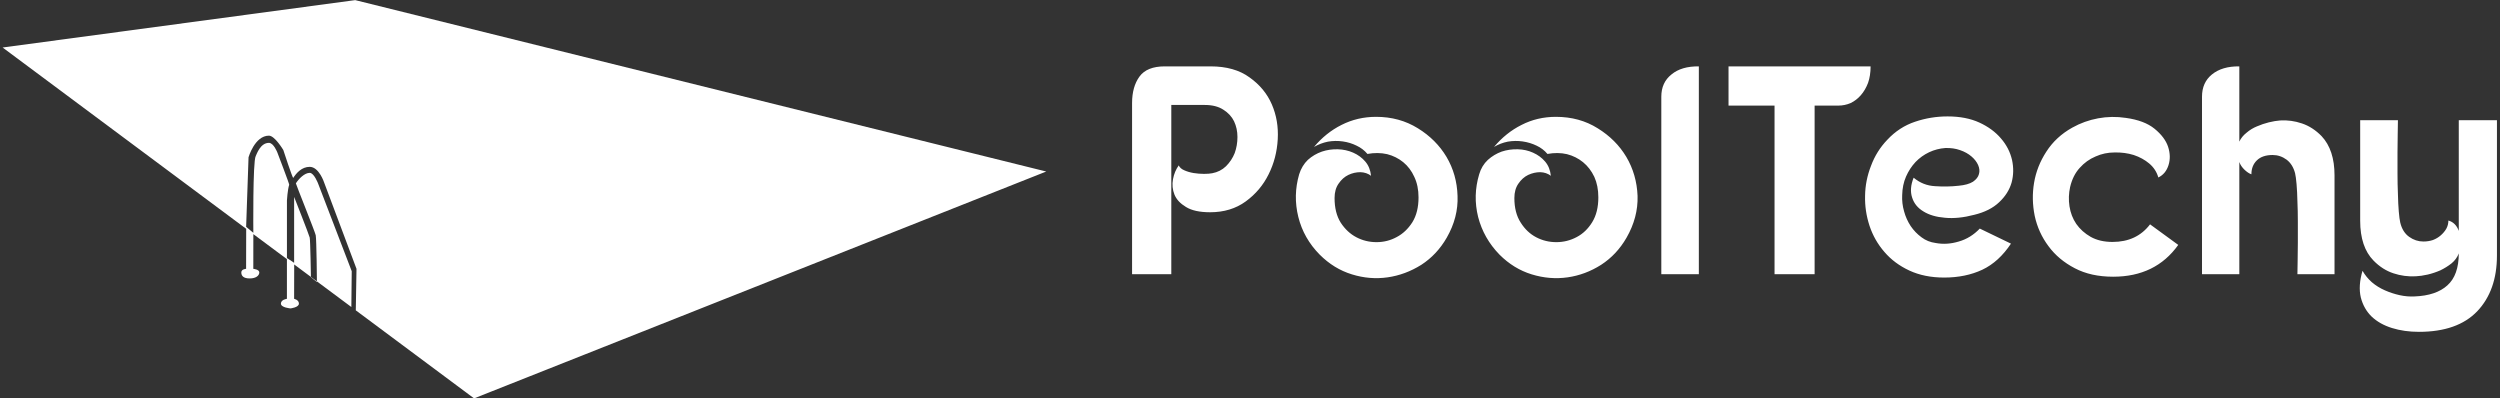
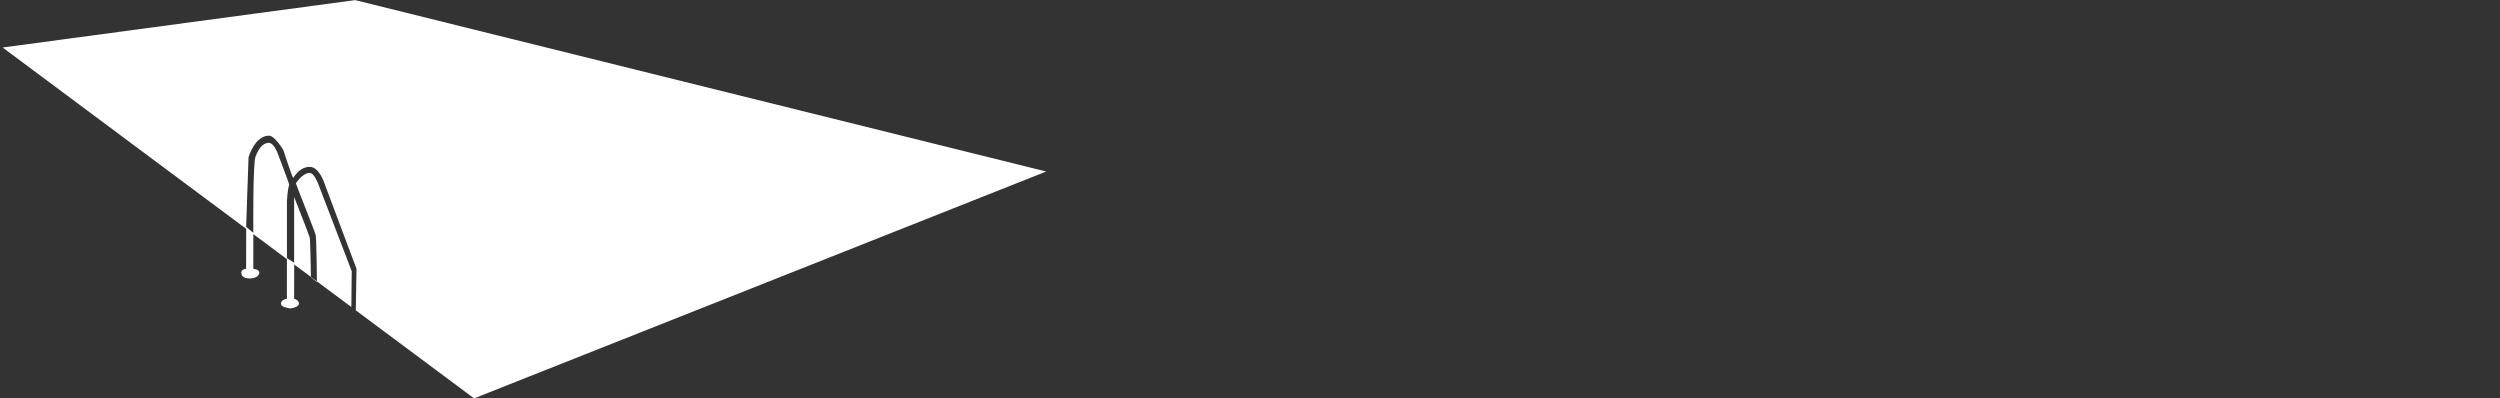
<svg xmlns="http://www.w3.org/2000/svg" data-v-423bf9ae="" viewBox="0 0 565 90" class="iconLeft">
  <rect x="0" y="0" width="565" height="90" fill="#333333" stroke="none" />
  <g data-v-423bf9ae="" id="87cfedcb-4a77-4e6f-bf5a-600893332e7c" fill="white" transform="matrix(4.792,0,0,4.792,252.494,-2.826)">
-     <path d="M2.24 3.72L2.24 3.72L4.40 3.72L4.40 3.72Q5.53 3.72 6.24 4.24L6.24 4.24L6.24 4.24Q6.96 4.75 7.29 5.51L7.29 5.51L7.29 5.51Q7.62 6.27 7.57 7.16L7.57 7.16L7.57 7.16Q7.52 8.05 7.14 8.81L7.14 8.81L7.14 8.81Q6.76 9.58 6.06 10.09L6.06 10.09L6.06 10.09Q5.36 10.60 4.38 10.60L4.38 10.60L4.38 10.60Q3.64 10.60 3.24 10.35L3.24 10.35L3.24 10.35Q2.84 10.11 2.70 9.77L2.70 9.77L2.70 9.77Q2.56 9.42 2.63 9.04L2.63 9.04L2.63 9.04Q2.70 8.67 2.90 8.39L2.90 8.39L2.90 8.39Q2.97 8.54 3.16 8.62L3.16 8.62L3.16 8.62Q3.36 8.71 3.60 8.75L3.60 8.75L3.60 8.75Q3.85 8.79 4.09 8.79L4.09 8.79L4.09 8.79Q4.33 8.79 4.48 8.76L4.48 8.76L4.48 8.76Q4.86 8.69 5.13 8.43L5.13 8.43L5.13 8.43Q5.40 8.16 5.54 7.81L5.54 7.81L5.54 7.81Q5.67 7.45 5.67 7.05L5.67 7.05L5.67 7.05Q5.67 6.65 5.51 6.31L5.51 6.31L5.51 6.31Q5.35 5.98 5.00 5.76L5.00 5.76L5.00 5.76Q4.66 5.54 4.13 5.54L4.13 5.54L2.55 5.54L2.55 13.52L0.70 13.52L0.70 5.45L0.70 5.45Q0.70 4.68 1.05 4.20L1.05 4.20L1.05 4.20Q1.40 3.72 2.24 3.72ZM12.21 6.10L12.21 6.10L12.21 6.10Q13.31 6.10 14.18 6.64L14.18 6.64L14.18 6.64Q15.04 7.17 15.53 7.99L15.53 7.99L15.53 7.99Q16.02 8.82 16.05 9.83L16.05 9.83L16.05 9.83Q16.09 10.84 15.54 11.80L15.54 11.80L15.54 11.80Q15.08 12.60 14.34 13.08L14.34 13.08L14.34 13.08Q13.59 13.55 12.75 13.67L12.75 13.67L12.75 13.67Q11.91 13.79 11.07 13.53L11.07 13.53L11.07 13.53Q10.22 13.27 9.55 12.60L9.55 12.60L9.55 12.60Q8.79 11.83 8.54 10.82L8.54 10.82L8.54 10.82Q8.29 9.81 8.58 8.81L8.58 8.81L8.58 8.81Q8.71 8.40 8.99 8.13L8.99 8.13L8.99 8.13Q9.28 7.87 9.65 7.74L9.65 7.74L9.65 7.74Q10.01 7.62 10.40 7.63L10.40 7.63L10.40 7.63Q10.79 7.64 11.13 7.79L11.13 7.79L11.13 7.79Q11.47 7.94 11.70 8.21L11.70 8.21L11.70 8.21Q11.93 8.48 11.97 8.88L11.97 8.88L11.97 8.88Q11.76 8.72 11.47 8.71L11.47 8.71L11.47 8.71Q11.17 8.71 10.90 8.84L10.90 8.84L10.90 8.84Q10.63 8.97 10.44 9.25L10.44 9.25L10.44 9.25Q10.25 9.52 10.25 9.93L10.25 9.93L10.25 9.93Q10.25 10.63 10.54 11.09L10.54 11.09L10.54 11.09Q10.84 11.55 11.28 11.78L11.28 11.78L11.28 11.78Q11.72 12.01 12.23 12.01L12.23 12.01L12.23 12.01Q12.74 12.01 13.18 11.77L13.18 11.77L13.18 11.77Q13.62 11.54 13.92 11.07L13.92 11.07L13.92 11.07Q14.21 10.60 14.21 9.90L14.21 9.90L14.21 9.90Q14.21 9.35 14.01 8.93L14.01 8.93L14.01 8.93Q13.82 8.51 13.49 8.24L13.49 8.24L13.49 8.24Q13.16 7.97 12.73 7.86L12.73 7.86L12.73 7.86Q12.29 7.76 11.80 7.85L11.80 7.85L11.80 7.85Q11.59 7.60 11.29 7.46L11.29 7.46L11.29 7.46Q10.99 7.31 10.64 7.26L10.64 7.26L10.64 7.26Q10.29 7.21 9.94 7.27L9.94 7.27L9.94 7.27Q9.59 7.34 9.28 7.52L9.28 7.52L9.28 7.52Q9.84 6.85 10.58 6.48L10.58 6.48L10.58 6.48Q11.33 6.10 12.21 6.10ZM20.69 6.10L20.69 6.10L20.69 6.10Q21.80 6.10 22.66 6.64L22.66 6.64L22.66 6.64Q23.52 7.17 24.01 7.99L24.01 7.99L24.01 7.99Q24.50 8.82 24.54 9.83L24.54 9.83L24.54 9.83Q24.57 10.84 24.02 11.80L24.02 11.80L24.02 11.80Q23.56 12.60 22.82 13.08L22.82 13.08L22.82 13.08Q22.08 13.55 21.24 13.67L21.24 13.67L21.24 13.67Q20.40 13.79 19.55 13.53L19.55 13.53L19.55 13.53Q18.70 13.27 18.03 12.60L18.03 12.60L18.03 12.60Q17.28 11.83 17.02 10.82L17.02 10.82L17.02 10.82Q16.77 9.81 17.07 8.81L17.07 8.81L17.07 8.81Q17.19 8.40 17.48 8.13L17.48 8.13L17.48 8.13Q17.77 7.87 18.13 7.74L18.13 7.74L18.13 7.74Q18.49 7.62 18.89 7.63L18.89 7.63L18.89 7.63Q19.28 7.64 19.61 7.79L19.61 7.79L19.61 7.79Q19.95 7.94 20.18 8.21L20.18 8.21L20.18 8.21Q20.41 8.48 20.45 8.88L20.45 8.88L20.45 8.88Q20.24 8.72 19.95 8.71L19.95 8.71L19.95 8.71Q19.66 8.71 19.38 8.84L19.38 8.84L19.38 8.84Q19.11 8.97 18.92 9.25L18.92 9.25L18.92 9.25Q18.73 9.52 18.73 9.93L18.73 9.93L18.73 9.93Q18.73 10.63 19.03 11.09L19.03 11.09L19.03 11.09Q19.32 11.55 19.76 11.78L19.76 11.78L19.76 11.78Q20.20 12.01 20.71 12.01L20.71 12.01L20.71 12.01Q21.22 12.01 21.67 11.77L21.67 11.77L21.67 11.77Q22.11 11.54 22.40 11.07L22.40 11.07L22.40 11.07Q22.69 10.60 22.69 9.90L22.69 9.90L22.69 9.90Q22.69 9.35 22.50 8.93L22.50 8.93L22.50 8.93Q22.30 8.51 21.97 8.24L21.97 8.24L21.97 8.24Q21.64 7.97 21.21 7.86L21.21 7.86L21.21 7.86Q20.78 7.76 20.29 7.85L20.29 7.85L20.29 7.85Q20.08 7.60 19.78 7.46L19.78 7.46L19.78 7.46Q19.47 7.31 19.12 7.26L19.12 7.26L19.12 7.26Q18.77 7.21 18.42 7.27L18.42 7.27L18.42 7.27Q18.07 7.34 17.77 7.52L17.77 7.52L17.77 7.52Q18.33 6.85 19.07 6.48L19.07 6.48L19.07 6.48Q19.81 6.10 20.69 6.10ZM27.43 3.72L27.43 3.72L27.43 13.52L25.66 13.52L25.66 5.15L25.66 5.15Q25.66 4.48 26.14 4.10L26.14 4.10L26.14 4.10Q26.61 3.71 27.43 3.72ZM28.83 5.57L28.83 3.72L35.53 3.72L35.53 3.72Q35.53 4.16 35.41 4.50L35.41 4.50L35.41 4.50Q35.28 4.84 35.07 5.08L35.07 5.08L35.07 5.08Q34.86 5.32 34.59 5.45L34.59 5.45L34.59 5.45Q34.31 5.57 34.01 5.57L34.01 5.57L32.89 5.57L32.89 13.52L31.00 13.52L31.00 5.57L28.83 5.57ZM40.42 10.72L40.42 10.72L40.42 10.72Q39.66 10.92 39.04 10.86L39.04 10.86L39.04 10.86Q38.42 10.81 38.02 10.56L38.02 10.56L38.02 10.56Q37.62 10.32 37.49 9.91L37.49 9.91L37.49 9.91Q37.35 9.49 37.56 8.97L37.56 8.97L37.56 8.97Q38.00 9.34 38.57 9.37L38.57 9.37L38.57 9.37Q39.14 9.41 39.68 9.35L39.68 9.35L39.68 9.35Q40.12 9.31 40.36 9.16L40.36 9.16L40.36 9.16Q40.59 9.00 40.64 8.80L40.64 8.80L40.64 8.80Q40.70 8.60 40.60 8.37L40.60 8.37L40.60 8.37Q40.50 8.15 40.29 7.97L40.29 7.97L40.29 7.97Q40.07 7.78 39.75 7.67L39.75 7.67L39.75 7.67Q39.44 7.56 39.06 7.57L39.06 7.57L39.06 7.57Q38.65 7.60 38.29 7.77L38.29 7.77L38.29 7.77Q37.93 7.94 37.65 8.23L37.65 8.23L37.65 8.23Q37.37 8.53 37.20 8.92L37.20 8.92L37.20 8.92Q37.03 9.31 37.02 9.79L37.02 9.79L37.02 9.79Q37.00 10.18 37.11 10.56L37.11 10.56L37.11 10.56Q37.21 10.93 37.42 11.25L37.42 11.25L37.42 11.25Q37.63 11.56 37.93 11.78L37.93 11.78L37.93 11.78Q38.22 12.00 38.60 12.05L38.60 12.05L38.60 12.05Q39.13 12.15 39.69 11.98L39.69 11.98L39.69 11.98Q40.25 11.82 40.68 11.37L40.68 11.37L42.15 12.08L42.15 12.08Q41.58 12.94 40.80 13.31L40.80 13.31L40.80 13.31Q40.01 13.68 39.00 13.68L39.00 13.68L39.00 13.68Q38.07 13.68 37.36 13.35L37.36 13.35L37.36 13.35Q36.65 13.02 36.18 12.47L36.18 12.47L36.18 12.47Q35.71 11.93 35.48 11.24L35.48 11.24L35.48 11.24Q35.25 10.54 35.27 9.82L35.27 9.82L35.27 9.82Q35.28 9.10 35.55 8.41L35.55 8.41L35.55 8.41Q35.81 7.71 36.32 7.18L36.32 7.18L36.32 7.18Q36.88 6.58 37.63 6.33L37.63 6.33L37.63 6.33Q38.37 6.08 39.16 6.08L39.16 6.08L39.16 6.08Q40.03 6.08 40.66 6.37L40.66 6.37L40.66 6.37Q41.29 6.66 41.68 7.12L41.68 7.12L41.68 7.12Q42.07 7.57 42.20 8.13L42.20 8.13L42.20 8.13Q42.32 8.68 42.18 9.20L42.18 9.20L42.18 9.20Q42.03 9.72 41.59 10.13L41.59 10.13L41.59 10.13Q41.16 10.54 40.42 10.72ZM49.10 8.96L49.10 8.96L49.10 8.96Q48.99 8.57 48.67 8.30L48.67 8.30L48.67 8.30Q48.36 8.04 47.94 7.90L47.94 7.90L47.94 7.90Q47.52 7.77 47.04 7.78L47.04 7.78L47.04 7.78Q46.56 7.78 46.14 7.97L46.14 7.97L46.14 7.97Q45.71 8.15 45.39 8.51L45.39 8.51L45.39 8.51Q45.07 8.86 44.94 9.41L44.94 9.41L44.94 9.41Q44.84 9.86 44.91 10.32L44.91 10.32L44.91 10.32Q44.98 10.78 45.23 11.15L45.23 11.15L45.23 11.15Q45.49 11.52 45.91 11.76L45.91 11.76L45.91 11.76Q46.34 12.00 46.94 12.00L46.94 12.00L46.94 12.00Q48.08 12.00 48.71 11.17L48.71 11.17L50.04 12.14L50.04 12.14Q48.97 13.64 46.97 13.64L46.97 13.64L46.97 13.64Q45.92 13.64 45.16 13.24L45.16 13.24L45.16 13.24Q44.39 12.84 43.92 12.20L43.92 12.20L43.92 12.20Q43.44 11.56 43.27 10.77L43.27 10.77L43.27 10.77Q43.11 9.98 43.24 9.21L43.24 9.21L43.24 9.21Q43.37 8.43 43.82 7.74L43.82 7.74L43.82 7.74Q44.27 7.04 45.04 6.61L45.04 6.61L45.04 6.61Q45.61 6.29 46.26 6.17L46.26 6.17L46.26 6.17Q46.91 6.05 47.57 6.15L47.57 6.15L47.57 6.15Q48.44 6.27 48.92 6.66L48.92 6.66L48.92 6.66Q49.41 7.06 49.56 7.51L49.56 7.51L49.56 7.51Q49.71 7.97 49.58 8.38L49.58 8.38L49.58 8.38Q49.45 8.79 49.10 8.96ZM52.92 3.72L52.92 3.72L52.92 7.27L52.92 7.27Q53.03 7.03 53.26 6.85L53.26 6.85L53.26 6.85Q53.48 6.66 53.75 6.55L53.75 6.55L53.75 6.55Q54.03 6.43 54.31 6.36L54.31 6.36L54.31 6.36Q54.60 6.29 54.85 6.27L54.85 6.27L54.85 6.27Q55.37 6.24 55.87 6.41L55.87 6.41L55.87 6.41Q56.38 6.58 56.80 7.01L56.80 7.01L56.80 7.01Q57.41 7.66 57.41 8.86L57.41 8.86L57.41 13.52L55.66 13.52L55.66 13.52Q55.66 13.30 55.67 12.90L55.67 12.90L55.67 12.90Q55.68 12.50 55.68 12.03L55.68 12.03L55.68 12.03Q55.68 11.56 55.68 11.05L55.68 11.05L55.68 11.05Q55.68 10.54 55.66 10.09L55.66 10.09L55.66 10.09Q55.65 9.63 55.62 9.28L55.62 9.28L55.62 9.28Q55.59 8.93 55.55 8.76L55.55 8.76L55.55 8.76Q55.44 8.34 55.15 8.12L55.15 8.12L55.15 8.12Q54.85 7.90 54.49 7.90L54.49 7.90L54.49 7.90Q54.01 7.90 53.75 8.15L53.75 8.15L53.75 8.15Q53.49 8.40 53.49 8.81L53.49 8.81L53.49 8.81Q53.34 8.76 53.17 8.60L53.17 8.60L53.17 8.60Q52.99 8.43 52.92 8.23L52.92 8.23L52.92 13.52L51.16 13.52L51.16 5.15L51.16 5.15Q51.16 4.48 51.63 4.10L51.63 4.10L51.63 4.10Q52.11 3.71 52.92 3.72ZM61.39 16.24L61.39 16.24L61.39 16.24Q60.70 16.24 60.12 16.06L60.12 16.06L60.12 16.06Q59.54 15.88 59.16 15.52L59.16 15.52L59.16 15.52Q58.79 15.16 58.65 14.62L58.65 14.62L58.65 14.62Q58.52 14.07 58.73 13.36L58.73 13.36L58.73 13.36Q58.90 13.66 59.17 13.90L59.17 13.90L59.17 13.90Q59.44 14.13 59.78 14.28L59.78 14.28L59.78 14.28Q60.12 14.43 60.48 14.51L60.48 14.51L60.48 14.51Q60.84 14.59 61.19 14.57L61.19 14.57L61.19 14.57Q62.20 14.53 62.73 14.05L62.73 14.05L62.73 14.05Q63.27 13.57 63.27 12.54L63.27 12.54L63.27 12.54Q63.17 12.81 62.93 13.01L62.93 13.01L62.93 13.01Q62.69 13.20 62.40 13.34L62.40 13.34L62.40 13.34Q62.10 13.47 61.80 13.54L61.80 13.54L61.80 13.54Q61.49 13.61 61.24 13.62L61.24 13.62L61.24 13.62Q60.70 13.65 60.19 13.48L60.19 13.48L60.19 13.48Q59.67 13.31 59.25 12.88L59.25 12.88L59.25 12.88Q58.62 12.24 58.62 11.00L58.62 11.00L58.62 6.26L60.40 6.26L60.40 6.26Q60.40 6.50 60.39 6.90L60.39 6.90L60.39 6.90Q60.38 7.29 60.38 7.78L60.38 7.78L60.38 7.78Q60.38 8.26 60.38 8.77L60.38 8.77L60.38 8.77Q60.38 9.28 60.40 9.74L60.40 9.74L60.40 9.74Q60.41 10.21 60.44 10.56L60.44 10.56L60.44 10.56Q60.47 10.92 60.51 11.09L60.51 11.09L60.51 11.09Q60.62 11.54 60.93 11.76L60.93 11.76L60.93 11.76Q61.24 11.98 61.60 11.98L61.60 11.98L61.60 11.98Q61.84 11.98 62.05 11.91L62.05 11.91L62.05 11.91Q62.26 11.83 62.42 11.69L62.42 11.69L62.42 11.69Q62.58 11.55 62.68 11.38L62.68 11.38L62.68 11.38Q62.78 11.20 62.78 10.99L62.78 10.99L62.78 10.99Q63.13 11.09 63.27 11.48L63.27 11.48L63.27 6.26L65.07 6.26L65.07 12.64L65.07 12.64Q65.07 14.29 64.14 15.27L64.14 15.27L64.14 15.27Q63.21 16.24 61.39 16.24Z" />
-   </g>
+     </g>
  <g data-v-423bf9ae="" id="e53153ec-3fb3-40a6-8fa4-4d32fe4cc97b" transform="matrix(2.623,0,0,2.623,-13.872,-52.496)" stroke="none" fill="white">
    <path clip-rule="evenodd" d="M35.893 20.024l59.542 14.768-49.3 19.546-10.191-7.585.061-3.578-2.791-7.442s-.44-1.344-1.24-1.344c-.694 0-1.152.542-1.417.949-.052.08-.857-2.396-.857-2.396s-.734-1.24-1.24-1.24c-1.221 0-1.757 1.86-1.757 1.86l-.207 5.995.62.517s-.056-6.18.207-6.615c.077-.141.386-1.137 1.137-1.137.405 0 .724.827.724.827s1.042 2.721 1.022 2.782c-.139.422-.196 1.354-.195 1.353v4.961l.62.413V36.98s1.289 3.267 1.344 3.508c.055.241.103 3.411.103 3.411l.517.413s-.032-3.707-.103-4.031c-.072-.324-1.711-4.398-1.711-4.471.242-.38.741-.903 1.195-.903.374 0 .724.93.724.93l2.894 7.545-.033 3.084-4.924-3.665-.007 2.959s.413.081.413.413-.724.413-.724.413-.827-.064-.827-.413.517-.413.517-.413l.001-3.421-2.893-2.153-.003 2.99s.517.046.517.31-.276.517-.827.517-.724-.228-.724-.517.413-.31.413-.31l.008-3.448L5.514 24.107l30.379-4.083z" />
  </g>
</svg>